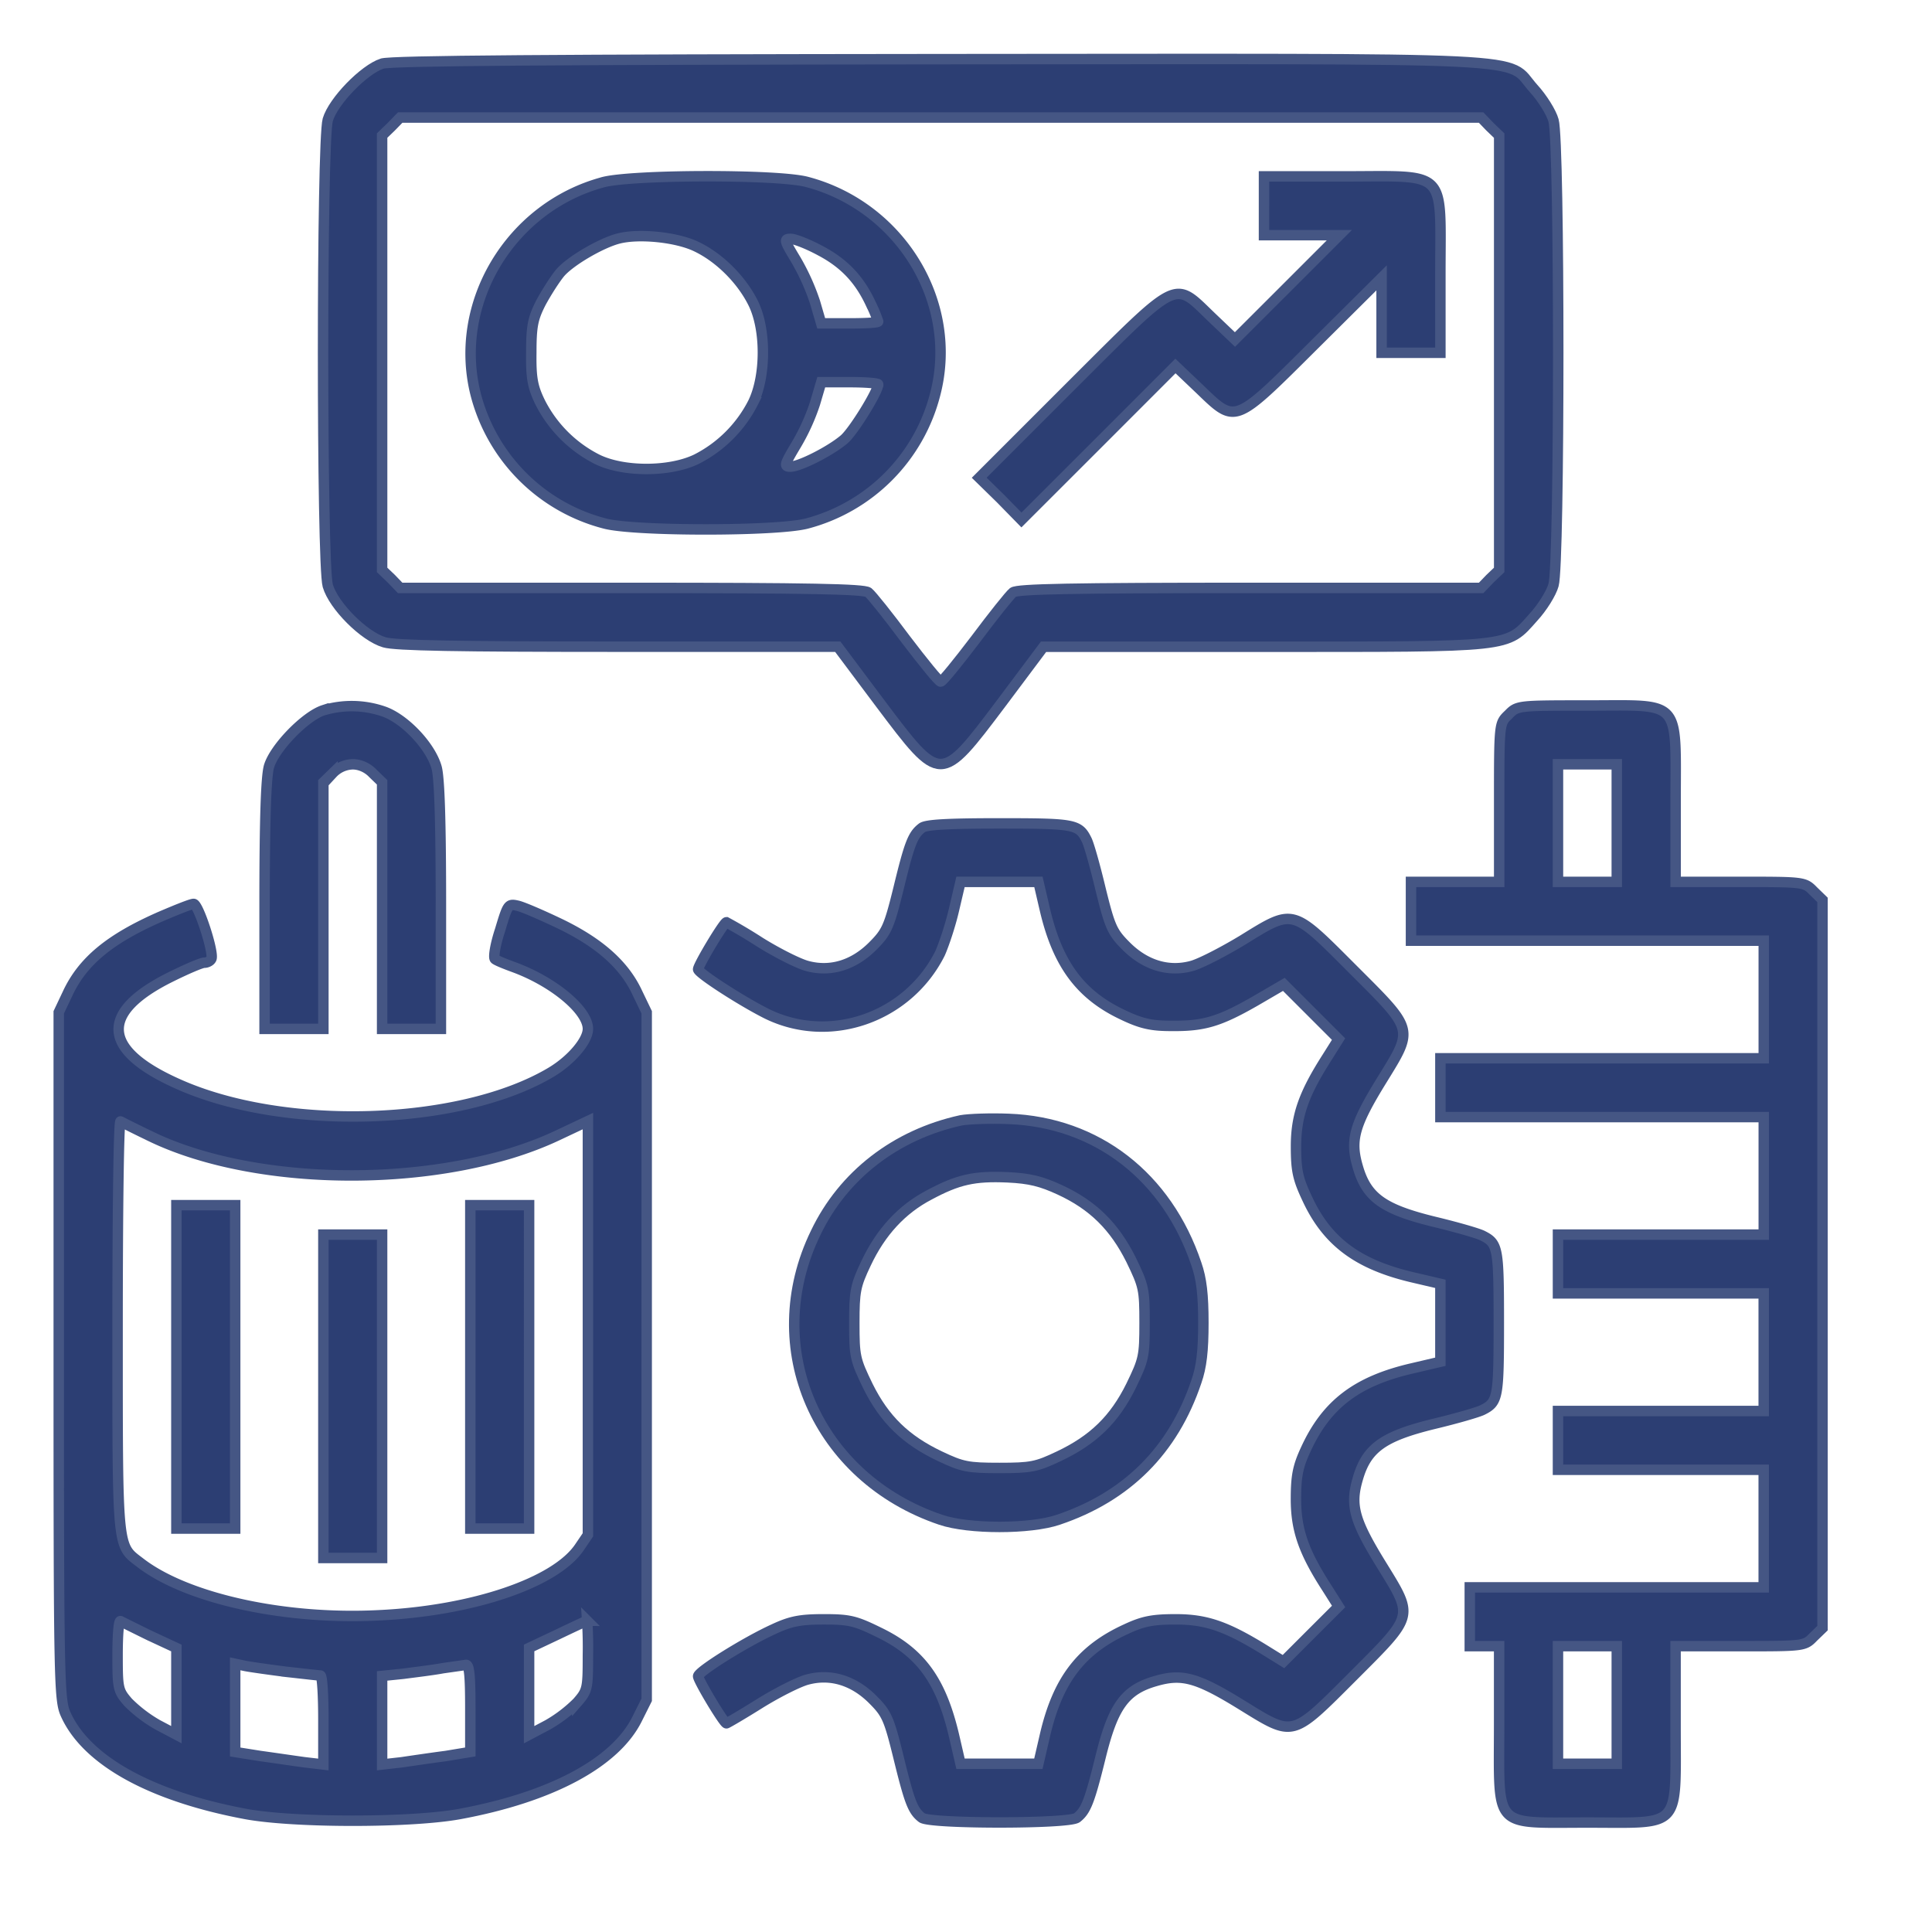
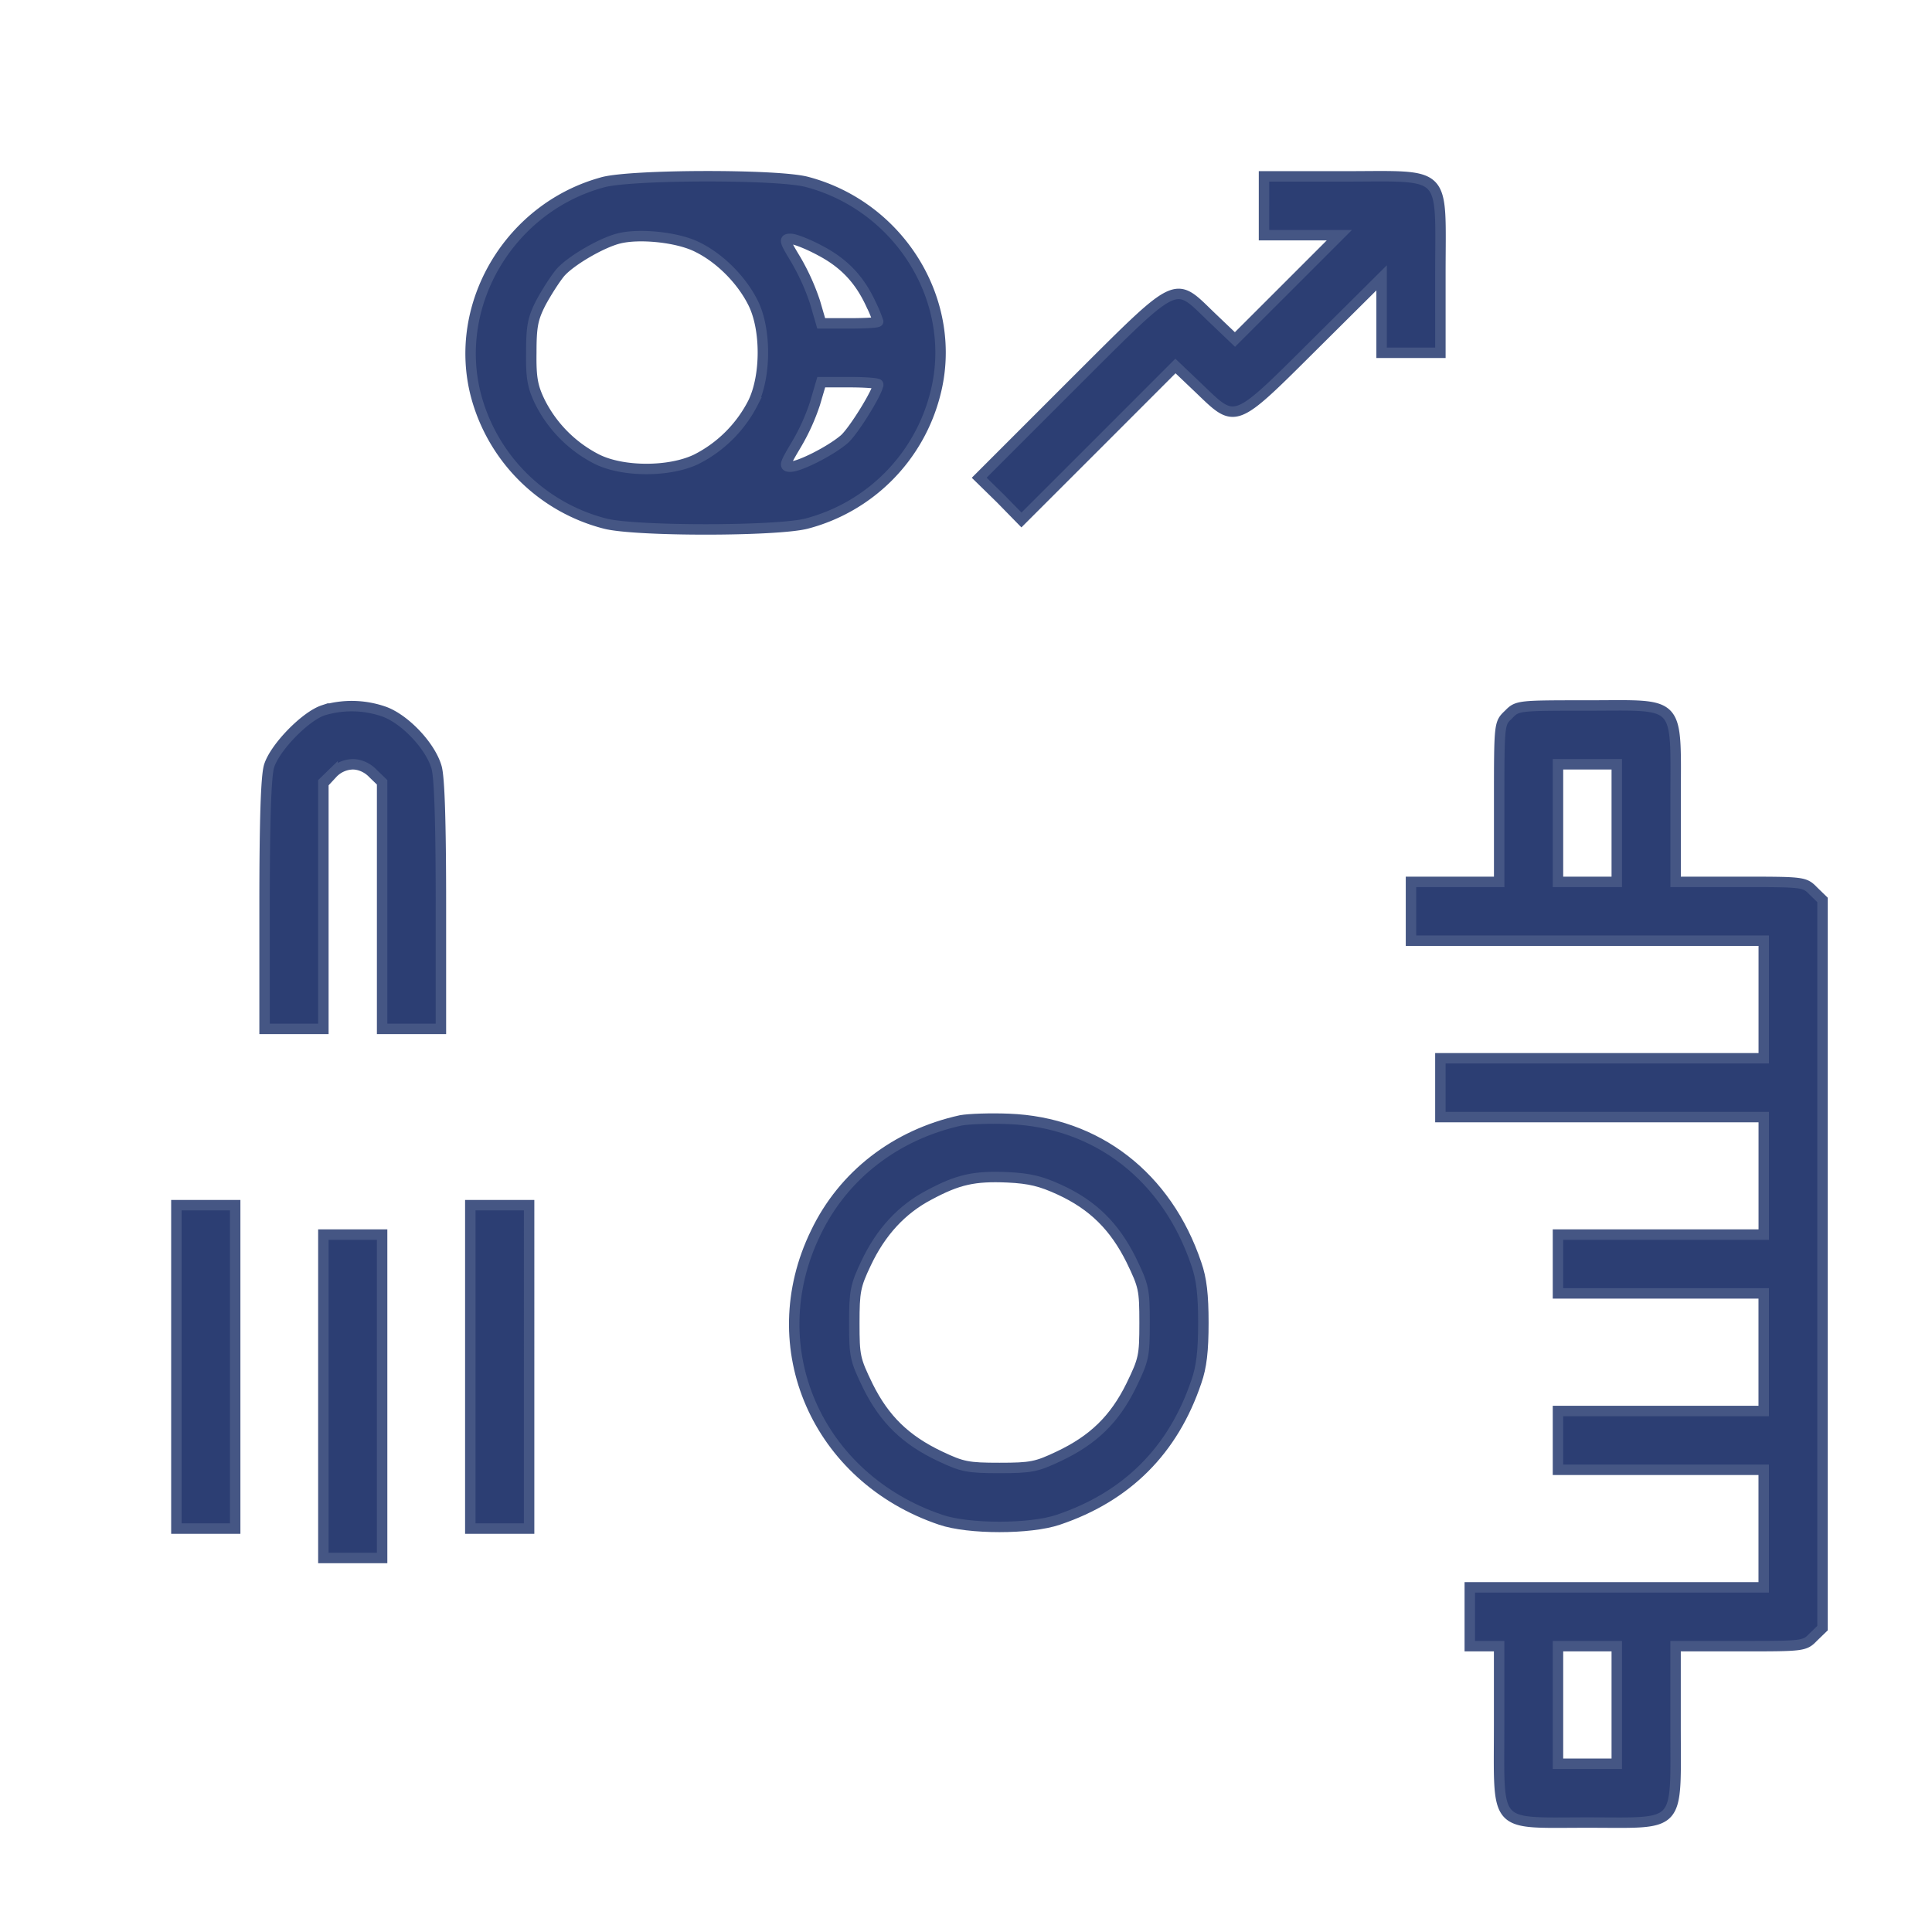
<svg xmlns="http://www.w3.org/2000/svg" width="37" height="37" fill="none">
-   <path d="M7.318 1.218c-.344.112-.935.717-1.041 1.076-.12.415-.12 8.508 0 8.923.113.387.697.971 1.084 1.084.21.063 1.4.084 4.49.084h4.193l.817 1.091c1.16 1.541 1.147 1.541 2.308 0l.816-1.09h4.208c4.813 0 4.652.02 5.172-.564.17-.183.345-.464.387-.619.12-.394.12-8.5 0-8.895-.042-.155-.218-.436-.387-.619-.548-.612.402-.563-11.378-.556-7.382.007-10.493.028-10.669.085Zm21.217 1.21.176.169v8.318l-.176.168-.169.176H23.94c-3.427 0-4.448.021-4.539.085-.063.05-.387.457-.718.9-.338.444-.633.81-.668.81-.035 0-.331-.366-.669-.81-.33-.443-.654-.85-.718-.9-.091-.063-1.111-.085-4.539-.085H7.663l-.169-.176-.176-.168V2.596l.176-.17.17-.175h20.701l.169.176Z" fill="#2C3E73" stroke="#455684" stroke-width=".2" />
  <path d="M11.548 3.49c-1.78.479-2.885 2.33-2.435 4.075a3.443 3.443 0 0 0 2.477 2.463c.577.148 3.272.148 3.856 0A3.443 3.443 0 0 0 17.91 7.55c.458-1.752-.661-3.596-2.463-4.068-.57-.147-3.342-.14-3.898.007Zm1.787 1.232c.443.211.866.633 1.09 1.084.247.5.247 1.386 0 1.9a2.47 2.47 0 0 1-1.09 1.09c-.514.247-1.4.247-1.9 0a2.476 2.476 0 0 1-1.09-1.09c-.141-.289-.177-.458-.17-.95 0-.507.029-.655.183-.957.106-.197.268-.45.366-.57.19-.226.788-.577 1.126-.662.387-.098 1.105-.028 1.485.155Zm2.372.077c.457.24.752.55.97 1.02a2.7 2.7 0 0 1 .141.338c0 .022-.246.036-.541.036h-.55l-.119-.408a4.307 4.307 0 0 0-.366-.81c-.225-.373-.232-.4-.098-.4.077 0 .33.098.563.224Zm1.111 2.562c0 .134-.478.908-.654 1.055-.267.226-.852.521-1.027.521-.127 0-.113-.042.105-.408a4.02 4.02 0 0 0 .366-.802l.12-.408h.549c.295 0 .541.02.541.042Zm7.389-3.421v.564h1.443l-1 1-.999.998-.457-.436c-.725-.697-.591-.76-2.681 1.323l-1.76 1.76.409.4.4.409 1.479-1.478 1.47-1.471.458.436c.703.676.654.697 2.202-.844l1.288-1.28v1.435h1.126V5.243c0-2.027.162-1.865-1.865-1.865h-1.513v.563ZM6.193 13.602c-.345.113-.936.718-1.042 1.077-.056.204-.084 1.006-.084 2.66v2.365h1.126v-4.722l.175-.17a.548.548 0 0 1 .388-.175c.133 0 .281.063.387.176l.175.169v4.722h1.126v-2.365c0-1.625-.028-2.456-.084-2.646-.12-.415-.62-.936-1.02-1.07a1.88 1.88 0 0 0-1.147-.02Zm22.694.085c-.176.169-.176.169-.176 1.689v1.513h-1.689v1.126h6.756v2.252h-6.193v1.126h6.193v2.251h-3.941v1.126h3.94v2.252h-3.94v1.126h3.94V30.4h-5.629v1.126h.562v1.513c0 2.012-.133 1.865 1.69 1.865 1.822 0 1.689.147 1.689-1.865v-1.513h1.231c1.218 0 1.239 0 1.408-.176l.175-.169V17.234l-.175-.17c-.17-.175-.19-.175-1.408-.175h-1.23v-1.513c0-2.013.133-1.865-1.69-1.865-1.33 0-1.343 0-1.512.176Zm2.076 2.076v1.126h-1.126v-2.252h1.126v1.126Zm0 16.889v1.126h-1.126v-2.252h1.126v1.126Z" fill="#2C3E73" stroke="#455684" stroke-width=".2" />
-   <path d="M17.656 15.854c-.176.134-.24.303-.45 1.168-.183.74-.226.83-.493 1.098-.366.366-.81.5-1.253.38-.162-.042-.57-.246-.908-.457a9.594 9.594 0 0 0-.64-.38c-.05 0-.542.823-.542.9 0 .07.803.592 1.302.845 1.21.605 2.71.084 3.329-1.147.07-.155.197-.528.267-.83l.127-.542h1.492l.126.541c.246 1.042.683 1.626 1.492 2.006.352.169.549.211.922.211.62.007.915-.077 1.604-.471l.556-.324.528.528.52.52-.217.345c-.45.704-.598 1.12-.598 1.71 0 .465.035.62.218 1.007.38.816.964 1.252 2.005 1.498l.542.127v1.492l-.542.127c-1.062.246-1.64.69-2.034 1.548-.154.33-.19.513-.19.957 0 .59.148 1.013.599 1.71l.218.345-.528.527-.528.528-.352-.218c-.739-.457-1.126-.591-1.71-.591-.443 0-.626.035-.957.19-.858.394-1.302.971-1.548 2.027l-.127.549h-1.491l-.127-.55c-.246-1.034-.626-1.569-1.414-1.956-.472-.232-.577-.26-1.077-.26-.45 0-.633.035-.964.19-.528.24-1.443.81-1.443.9 0 .078.493.901.542.901.014 0 .303-.169.64-.38.338-.21.746-.415.908-.457.444-.12.887.014 1.253.38.267.267.31.359.492 1.098.212.865.275 1.034.45 1.168.156.12 2.816.12 2.97 0 .17-.134.24-.303.45-1.154.24-.978.465-1.295 1.056-1.464.507-.148.796-.07 1.661.465.992.612.943.619 2.118-.556 1.175-1.176 1.168-1.126.556-2.119-.535-.865-.612-1.154-.464-1.66.169-.591.485-.817 1.463-1.056.437-.105.852-.225.93-.267.295-.148.309-.24.309-1.668s-.014-1.52-.31-1.668c-.077-.042-.492-.162-.929-.267-.978-.24-1.294-.465-1.463-1.056-.148-.506-.07-.795.464-1.66.612-.993.62-.943-.556-2.118-1.175-1.176-1.126-1.169-2.118-.556-.373.225-.81.45-.971.492-.443.12-.887-.014-1.253-.38-.267-.267-.31-.359-.492-1.098-.106-.443-.225-.865-.268-.943-.147-.295-.239-.31-1.667-.31-.971 0-1.408.022-1.485.085ZM3.068 17.557c-.964.423-1.485.852-1.773 1.471l-.17.359v6.58c0 6.248.008 6.593.135 6.868.4.886 1.64 1.569 3.455 1.907.929.169 3.152.169 4.081 0 1.76-.324 2.991-.985 3.406-1.823l.183-.366V19.387l-.176-.366c-.246-.535-.718-.957-1.47-1.323-.352-.169-.725-.33-.824-.352-.183-.042-.19-.028-.338.465-.091.274-.133.527-.098.556.028.028.204.098.38.162.753.281 1.4.823 1.4 1.175 0 .225-.316.598-.704.83-1.738 1.035-5.13 1.14-7.163.218-1.443-.647-1.492-1.358-.14-2.034.309-.154.604-.281.66-.281.05 0 .113-.028.134-.07.064-.099-.246-1.056-.338-1.056-.049 0-.33.113-.64.246Zm-.176 4.209c2.076.999 5.623.992 7.769-.014l.598-.282v7.924l-.162.239c-.457.675-2.033 1.217-3.849 1.302-1.794.091-3.66-.317-4.553-1-.457-.351-.443-.182-.443-4.531 0-2.175.021-3.941.056-3.927.028.014.289.148.584.288Zm-.028 9.556.514.239v1.66l-.36-.19a2.678 2.678 0 0 1-.562-.428c-.197-.226-.204-.268-.204-.908 0-.373.021-.662.056-.648.028.014.282.141.556.275Zm8.395.38c0 .633-.007.675-.204.9a2.679 2.679 0 0 1-.563.43l-.359.19V31.56l.55-.26c.295-.141.548-.26.562-.26a8 8 0 0 1 .014.66Zm-5.77.316c.324.036.62.07.647.07.035 0 .057.38.057.852v.852l-.366-.043c-.204-.028-.584-.084-.845-.12l-.478-.076v-1.689l.197.042c.105.02.457.07.788.112Zm3.518.697v.837l-.471.078c-.268.035-.648.091-.845.12l-.373.042v-1.696l.409-.042c.218-.029.563-.07.753-.106l.443-.063c.063-.007.084.204.084.83Z" fill="#2C3E73" stroke="#455684" stroke-width=".2" />
  <path d="M3.378 26.178v3.096h1.126V23.08H3.378v3.097Zm5.629 0v3.096h1.126V23.08H9.007v3.097Zm-2.814.562v3.097h1.125v-6.193H6.193v3.097Zm12.209-5.284c-1.246.274-2.252 1.049-2.78 2.153-1.07 2.196.021 4.694 2.393 5.496.534.183 1.717.183 2.252 0 1.316-.443 2.202-1.33 2.645-2.646.099-.281.134-.59.134-1.126 0-.534-.035-.844-.134-1.125-.563-1.675-1.907-2.717-3.595-2.78-.345-.014-.76 0-.915.028Zm1.893 1.33c.64.295 1.048.704 1.365 1.337.246.507.26.57.26 1.21s-.014.704-.26 1.21c-.317.641-.725 1.035-1.38 1.345-.429.204-.534.225-1.14.225-.605 0-.71-.021-1.14-.225-.654-.31-1.062-.704-1.379-1.344-.246-.507-.26-.57-.26-1.204 0-.612.021-.717.225-1.147.282-.598.683-1.034 1.21-1.309.55-.295.86-.365 1.5-.337.429.02.647.077.999.239Z" fill="#2C3E73" stroke="#455684" stroke-width=".2" />
</svg>